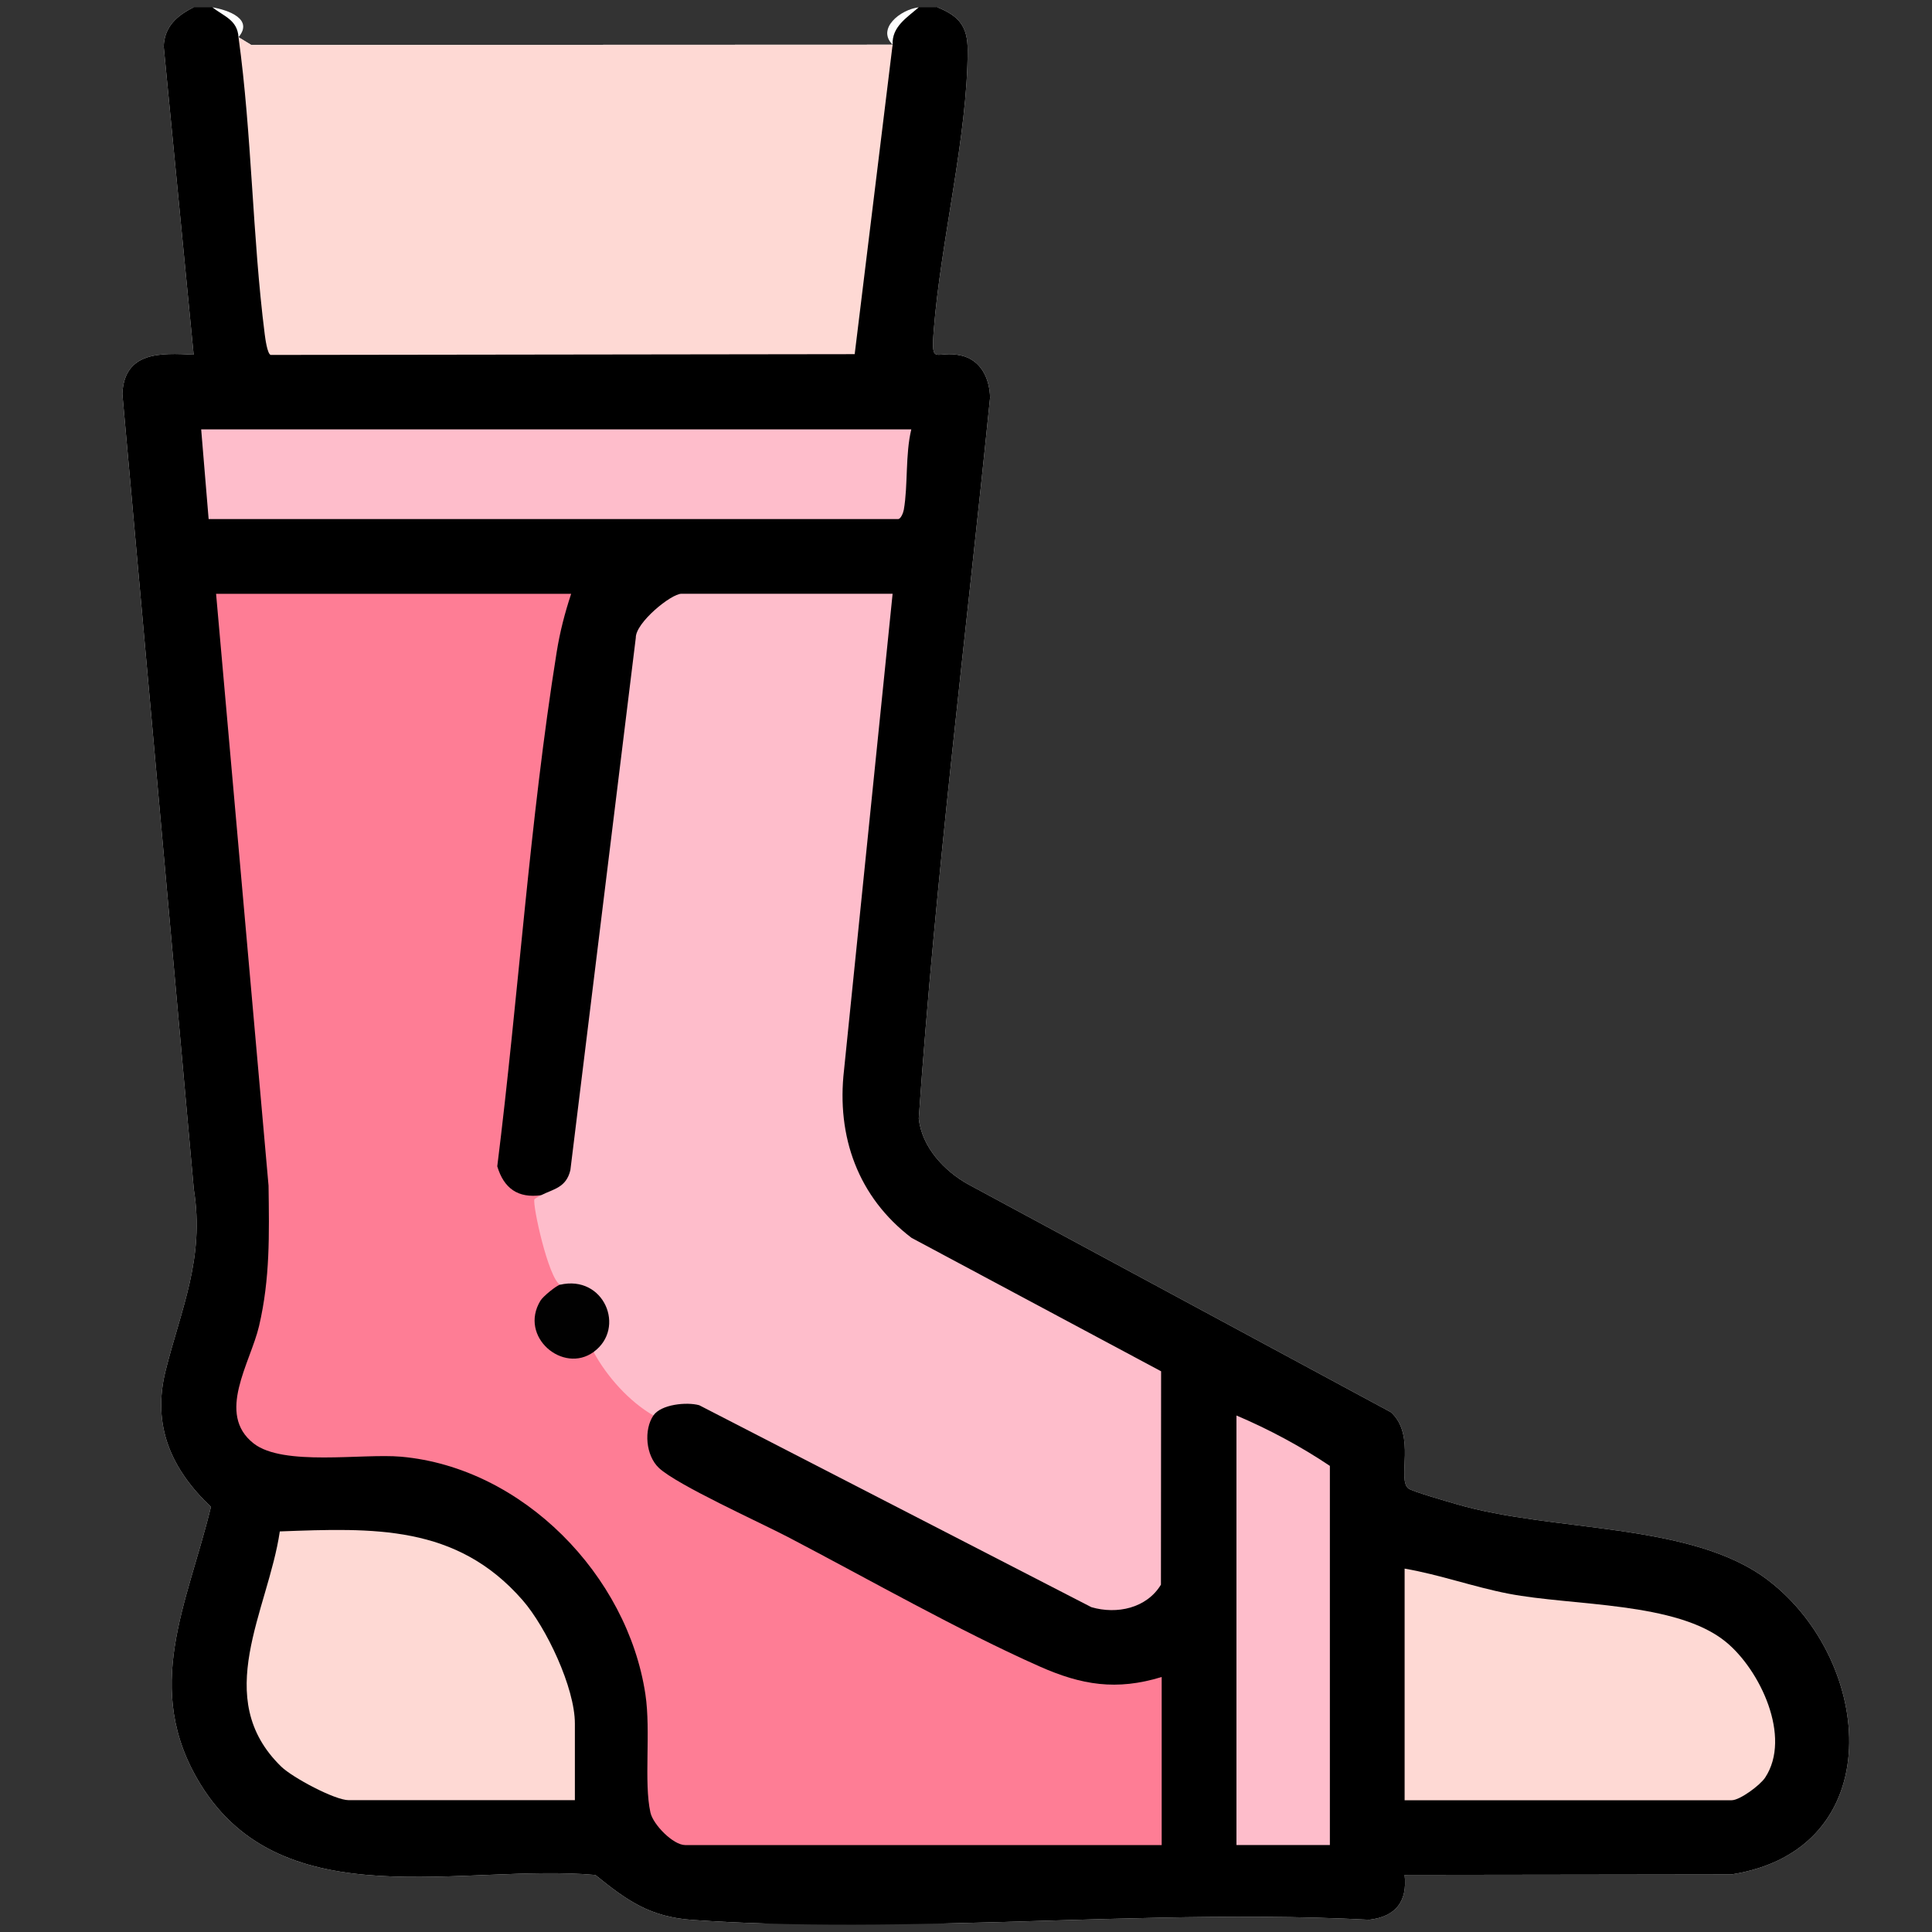
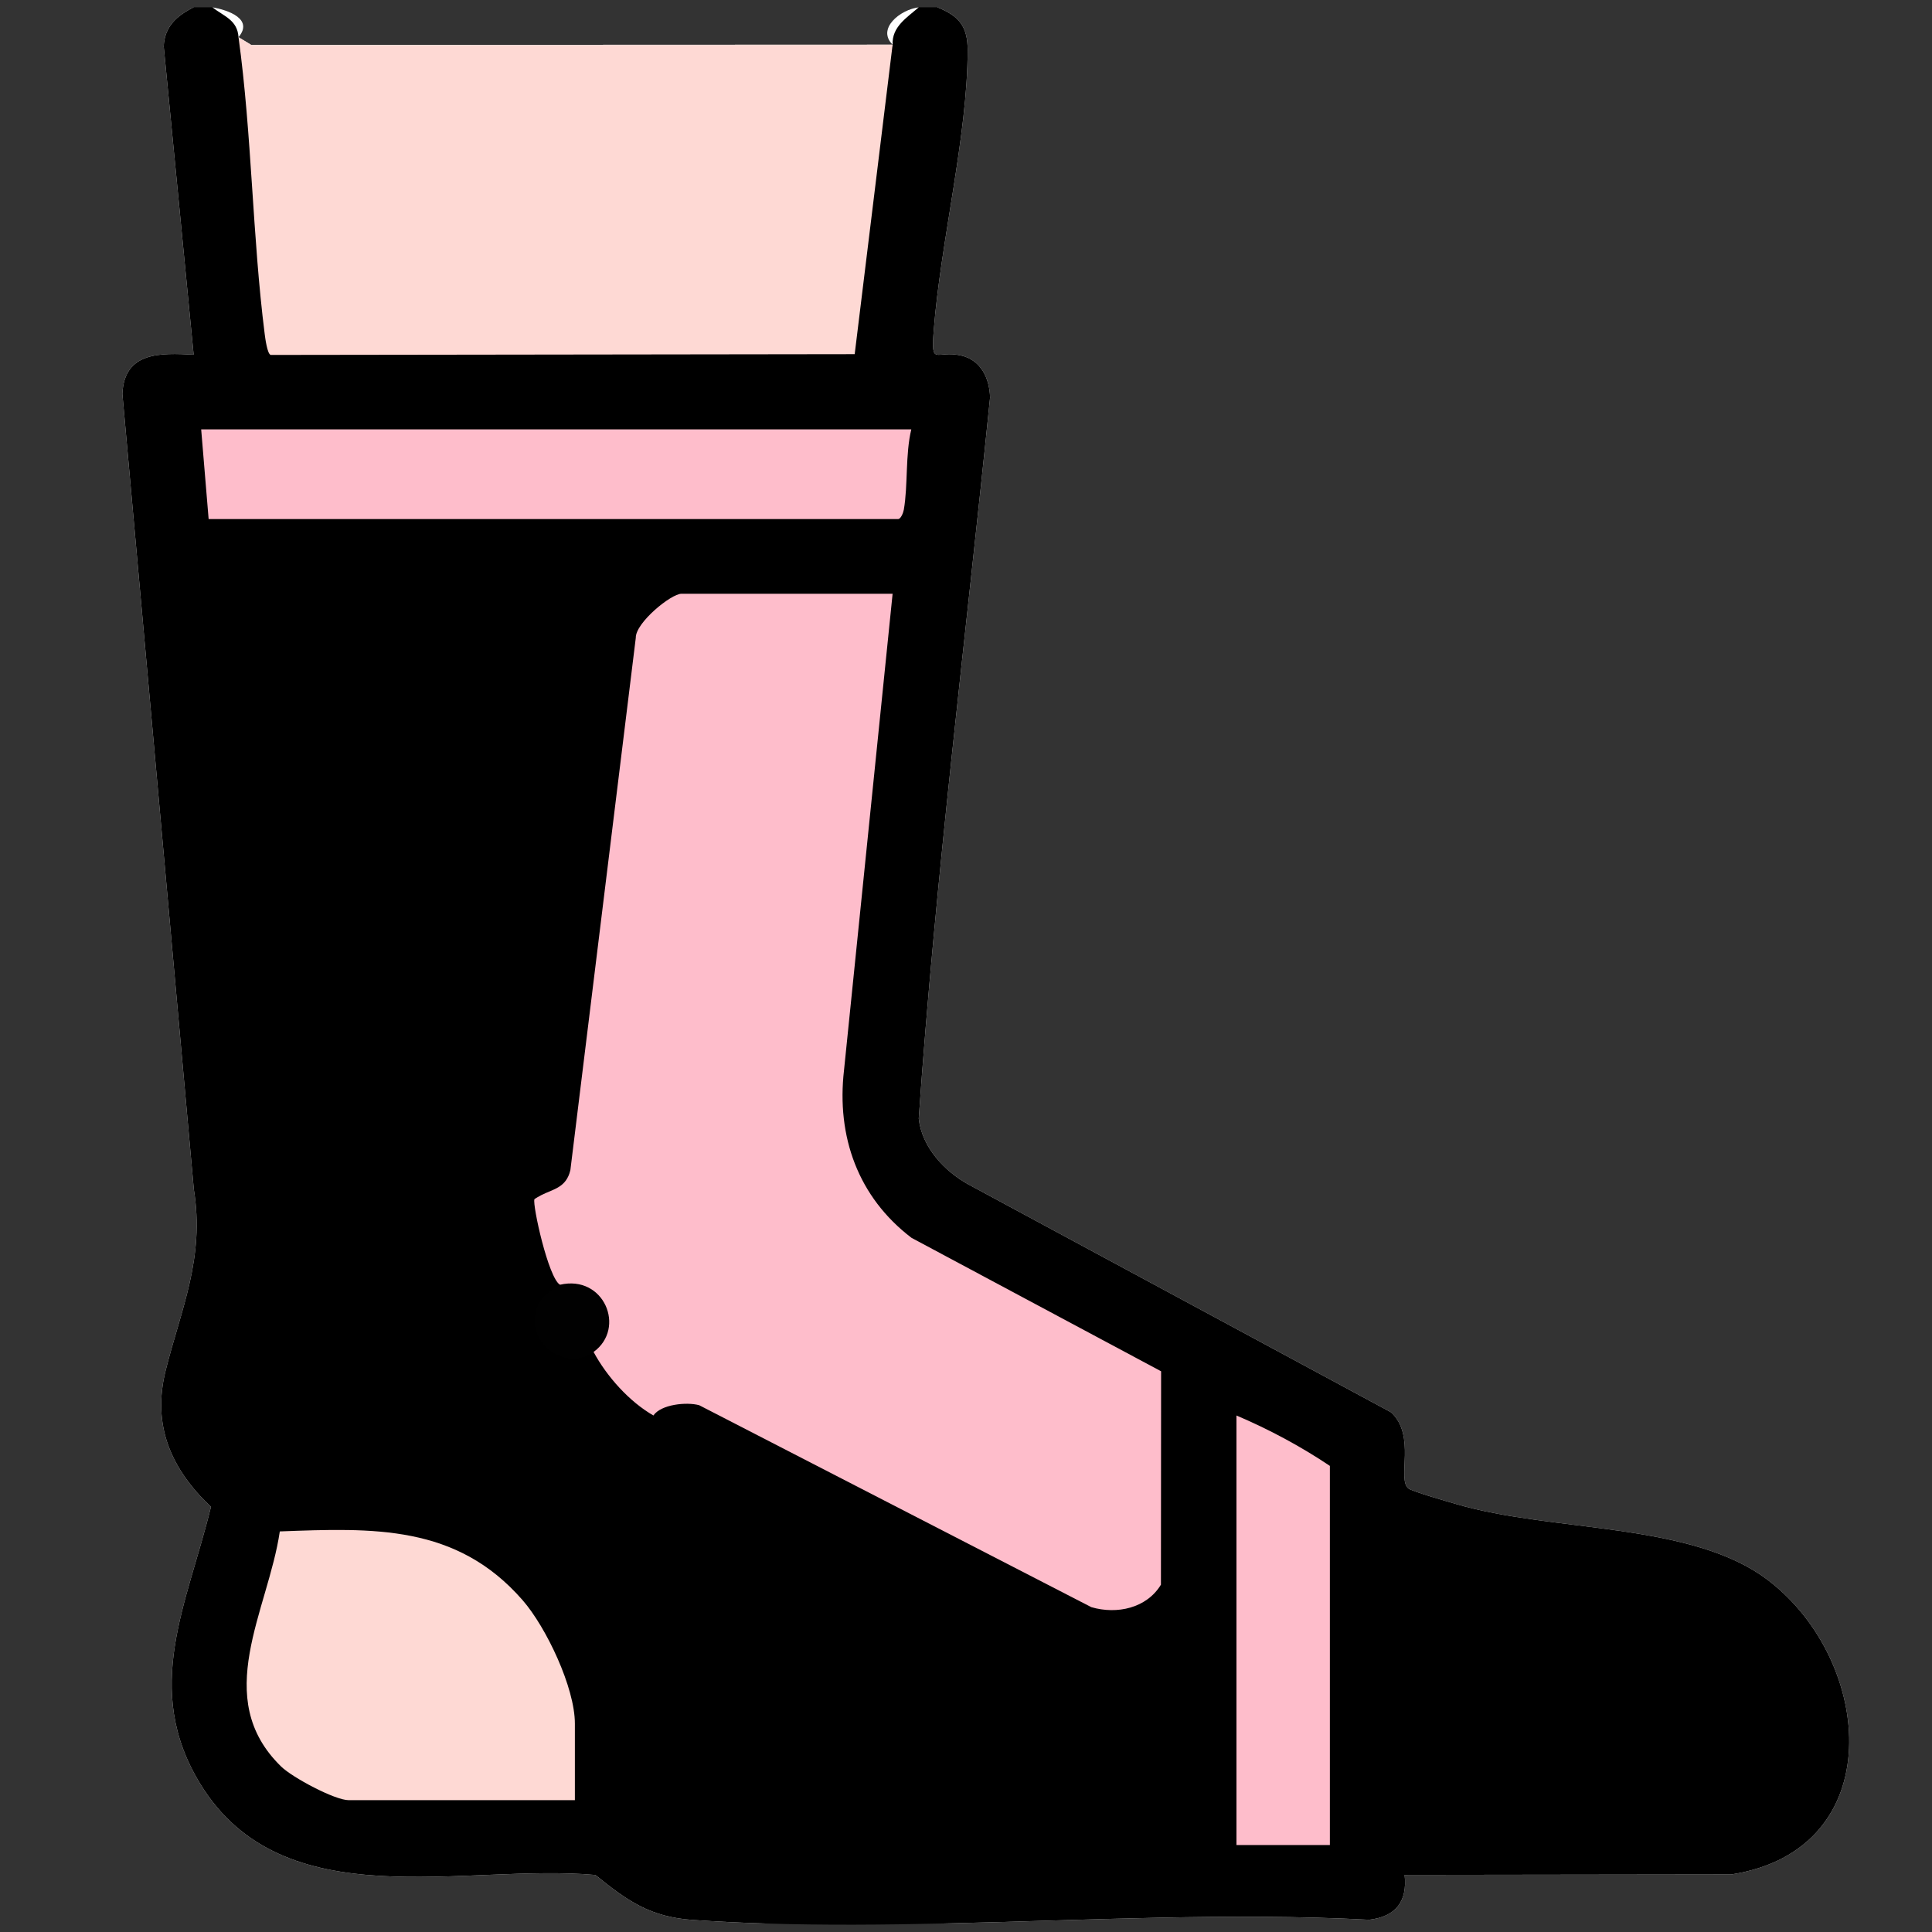
<svg xmlns="http://www.w3.org/2000/svg" width="70" height="70" viewBox="0 0 70 70" fill="none">
  <rect x="0" y="0" width="70" height="70" fill="#333333" stroke="none" />
  <g clip-path="url(#clip0_6_535)">
    <g clip-path="url(#clip1_6_535)">
      <path d="M62.725 67.915L50.892 67.931C51 68.897 50.566 69.446 49.606 69.556C44.598 69.294 39.368 69.577 34.211 69.691H27.707C26.828 69.664 25.955 69.623 25.089 69.562C23.553 69.456 22.724 68.867 21.572 67.934C16.793 67.505 10.268 69.545 7.261 64.642C5.137 61.176 6.785 58.127 7.643 54.597C6.203 53.23 5.502 51.654 6.001 49.66C6.561 47.422 7.424 45.6 7.023 43.092L4.434 14.269C4.506 12.731 5.815 12.789 7.016 12.85L5.932 1.684C5.958 0.96 6.416 0.565 7.016 0.265L7.007 0.575C6.563 0.807 6.214 1.165 6.203 1.686L7.26 12.794C6.929 13.088 6.439 13.199 5.793 13.126C5.048 13.208 4.759 13.571 4.703 14.272L7.387 43.99C7.302 45.978 6.915 47.94 6.228 49.875C5.768 51.708 6.632 53.241 7.881 54.532C7.237 56.642 6.774 58.775 6.491 60.931C6.769 68.325 14.127 68.002 19.644 67.6L21.462 67.658C23.101 68.819 24.593 69.59 26.772 69.385C33.446 69.408 40.121 69.344 46.797 69.191C47.902 69.244 48.99 69.274 50.049 69.174C50.462 69.136 50.723 68.4 50.633 68.03C50.667 67.833 50.802 67.724 50.985 67.661L62.699 67.647C67.2 66.966 67.691 62.253 65.375 59.009C63.745 56.726 61.686 56.264 59.049 55.795C56.907 55.526 54.785 55.258 52.685 54.756C50.678 54.275 50.519 54.203 50.59 52.095C50.544 51.826 50.427 51.574 50.233 51.38L34.869 43.102C34.094 42.7 32.947 41.434 33.019 40.529C33.715 31.799 34.65 23.1 35.603 14.395C35.573 13.318 34.883 13.003 33.876 13.1C33.664 13.024 33.555 12.85 33.54 12.633C33.954 9.201 34.367 5.76 34.781 2.308C34.833 1.537 34.81 0.894 34.013 0.58L33.965 0.265C34.743 0.578 35.062 0.953 35.06 1.822C35.059 4.915 34.077 8.781 33.831 11.972C33.729 13.304 33.9 12.675 34.817 12.879C35.541 13.04 35.856 13.709 35.872 14.407C34.993 23.108 33.893 31.809 33.288 40.527C33.4 41.561 34.214 42.435 35.093 42.917L50.4 51.17C51.317 52.014 50.612 53.583 51.026 53.927C51.159 54.037 52.46 54.407 52.76 54.495C56.298 55.535 61.286 55.128 64.073 57.263C67.916 60.209 68.47 67.025 62.725 67.915Z" fill="#FEFEFE" />
      <path d="M62.725 67.915L50.892 67.931C51 68.897 50.566 69.446 49.606 69.556C44.598 69.294 39.368 69.577 34.211 69.691C32.022 69.74 29.847 69.758 27.707 69.691C26.828 69.664 25.955 69.623 25.089 69.562C23.553 69.456 22.724 68.867 21.572 67.934C16.793 67.505 10.268 69.545 7.261 64.642C5.137 61.176 6.785 58.127 7.643 54.597C6.203 53.23 5.502 51.654 6.001 49.66C6.561 47.422 7.424 45.6 7.023 43.092L4.434 14.269C4.506 12.731 5.815 12.789 7.016 12.85L5.932 1.684C5.958 0.96 6.416 0.565 7.016 0.265H7.695C8.292 0.365 9.192 0.7 8.642 1.348L8.88 1.77V1.777C9.256 5.389 9.621 8.995 9.974 12.588L30.71 12.562L32.033 1.889L32.051 1.749L32.341 1.619C31.752 1.042 32.617 0.344 33.288 0.265H33.965C34.743 0.578 35.062 0.953 35.06 1.822C35.059 4.915 34.077 8.781 33.831 11.972C33.729 13.304 33.9 12.675 34.817 12.879C35.541 13.04 35.856 13.709 35.872 14.407C34.993 23.108 33.893 31.809 33.288 40.527C33.4 41.561 34.214 42.435 35.093 42.917L50.4 51.17C51.317 52.014 50.612 53.583 51.026 53.927C51.159 54.037 52.46 54.407 52.76 54.495C56.298 55.535 61.286 55.128 64.073 57.263C67.916 60.209 68.47 67.025 62.725 67.915Z" fill="black" />
      <path d="M8.642 1.348C8.601 0.718 8.11 0.592 7.695 0.265C8.292 0.365 9.192 0.7 8.642 1.348Z" fill="#FEFEFE" />
      <path d="M9.103 1.628L32.341 1.619L32.247 1.89H32.033L9.189 1.898C9.069 1.892 8.966 1.853 8.88 1.777C8.776 1.684 8.697 1.542 8.642 1.348L9.103 1.628Z" fill="#FEFEFE" />
      <path d="M33.288 0.265C32.859 0.64 32.311 0.967 32.341 1.619C31.752 1.042 32.617 0.344 33.288 0.265Z" fill="#FEFEFE" />
-       <path d="M23.673 51.286C23.322 51.804 23.395 52.735 23.873 53.185C24.521 53.797 27.532 55.159 28.546 55.688C31.44 57.2 34.729 59.075 37.665 60.378C39.189 61.054 40.45 61.262 42.09 60.761V66.85H24.824C24.391 66.85 23.663 66.11 23.566 65.671C23.322 64.564 23.587 62.74 23.384 61.388C22.738 57.084 18.947 53.171 14.531 52.779C13.129 52.654 10.261 53.138 9.189 52.298C7.822 51.226 9.074 49.383 9.387 48.04C9.788 46.322 9.754 44.718 9.73 42.96L7.829 21.515H20.694C20.463 22.215 20.286 22.898 20.169 23.63C19.187 29.762 18.785 36.107 18.017 42.258C18.255 43.055 18.765 43.423 19.61 43.304C19.709 44.323 19.939 45.343 20.382 46.264L20.286 46.553C20.214 46.843 20.021 47.151 19.707 47.481C19.431 48.815 20.474 48.982 21.505 48.989C21.927 49.183 22.306 49.554 22.638 50.102C23.148 50.467 23.492 50.863 23.672 51.29L23.673 51.286Z" fill="#FE7D95" />
      <path d="M19.611 43.302C20.05 43.08 20.516 43.034 20.666 42.394L23.036 23.108C23.025 22.564 24.314 21.513 24.69 21.513H32.341L30.581 38.769C30.301 41.187 31.095 43.378 33.026 44.849L42.069 49.684L42.063 57.416C41.544 58.27 40.469 58.501 39.543 58.231L25.334 50.914C24.877 50.787 23.948 50.883 23.674 51.286C22.798 50.781 21.99 49.879 21.507 48.985L21.442 48.691C22.251 47.898 21.593 46.633 20.486 46.786L20.288 46.549C19.863 46.29 19.29 43.663 19.362 43.452C19.366 43.438 19.556 43.329 19.611 43.302Z" fill="#FEBDCB" />
      <path d="M32.341 1.619L30.967 12.832L9.808 12.86C9.683 12.826 9.609 12.245 9.591 12.107C9.141 8.553 9.13 4.901 8.642 1.348L9.103 1.628L32.341 1.619Z" fill="#FED9D4" />
      <path d="M20.829 65.224H12.637C12.128 65.224 10.594 64.4 10.194 64.012C7.627 61.526 9.717 58.354 10.138 55.486C13.52 55.361 16.54 55.227 18.937 57.98C19.793 58.963 20.829 61.148 20.829 62.449V65.223V65.224Z" fill="#FED9D4" />
-       <path d="M50.892 65.224V56.834C52.166 57.053 53.385 57.496 54.656 57.742C56.997 58.194 60.739 58.026 62.527 59.485C63.771 60.499 64.926 62.936 63.954 64.407C63.771 64.683 63.04 65.226 62.742 65.226H50.892V65.224Z" fill="#FED9D4" />
      <path d="M33.018 15.557C32.798 16.465 32.901 17.587 32.747 18.468C32.728 18.58 32.636 18.806 32.543 18.806H7.559L7.289 15.557H33.018Z" fill="#FEBDCB" />
      <path d="M48.184 66.849H44.799V51.286C45.97 51.783 47.132 52.406 48.184 53.112V66.849Z" fill="#FEBDCB" />
      <path d="M21.507 48.985C20.401 49.788 18.788 48.434 19.581 47.127C19.679 46.964 20.163 46.577 20.288 46.549C21.886 46.175 22.694 48.124 21.506 48.985H21.507Z" fill="#010101" />
    </g>
  </g>
  <defs>
    <clipPath id="clip0_6_535">
      <rect width="70" height="70" fill="white" />
    </clipPath>
    <clipPath id="clip1_6_535">
      <rect width="70" height="70" fill="white" />
    </clipPath>
  </defs>
</svg>